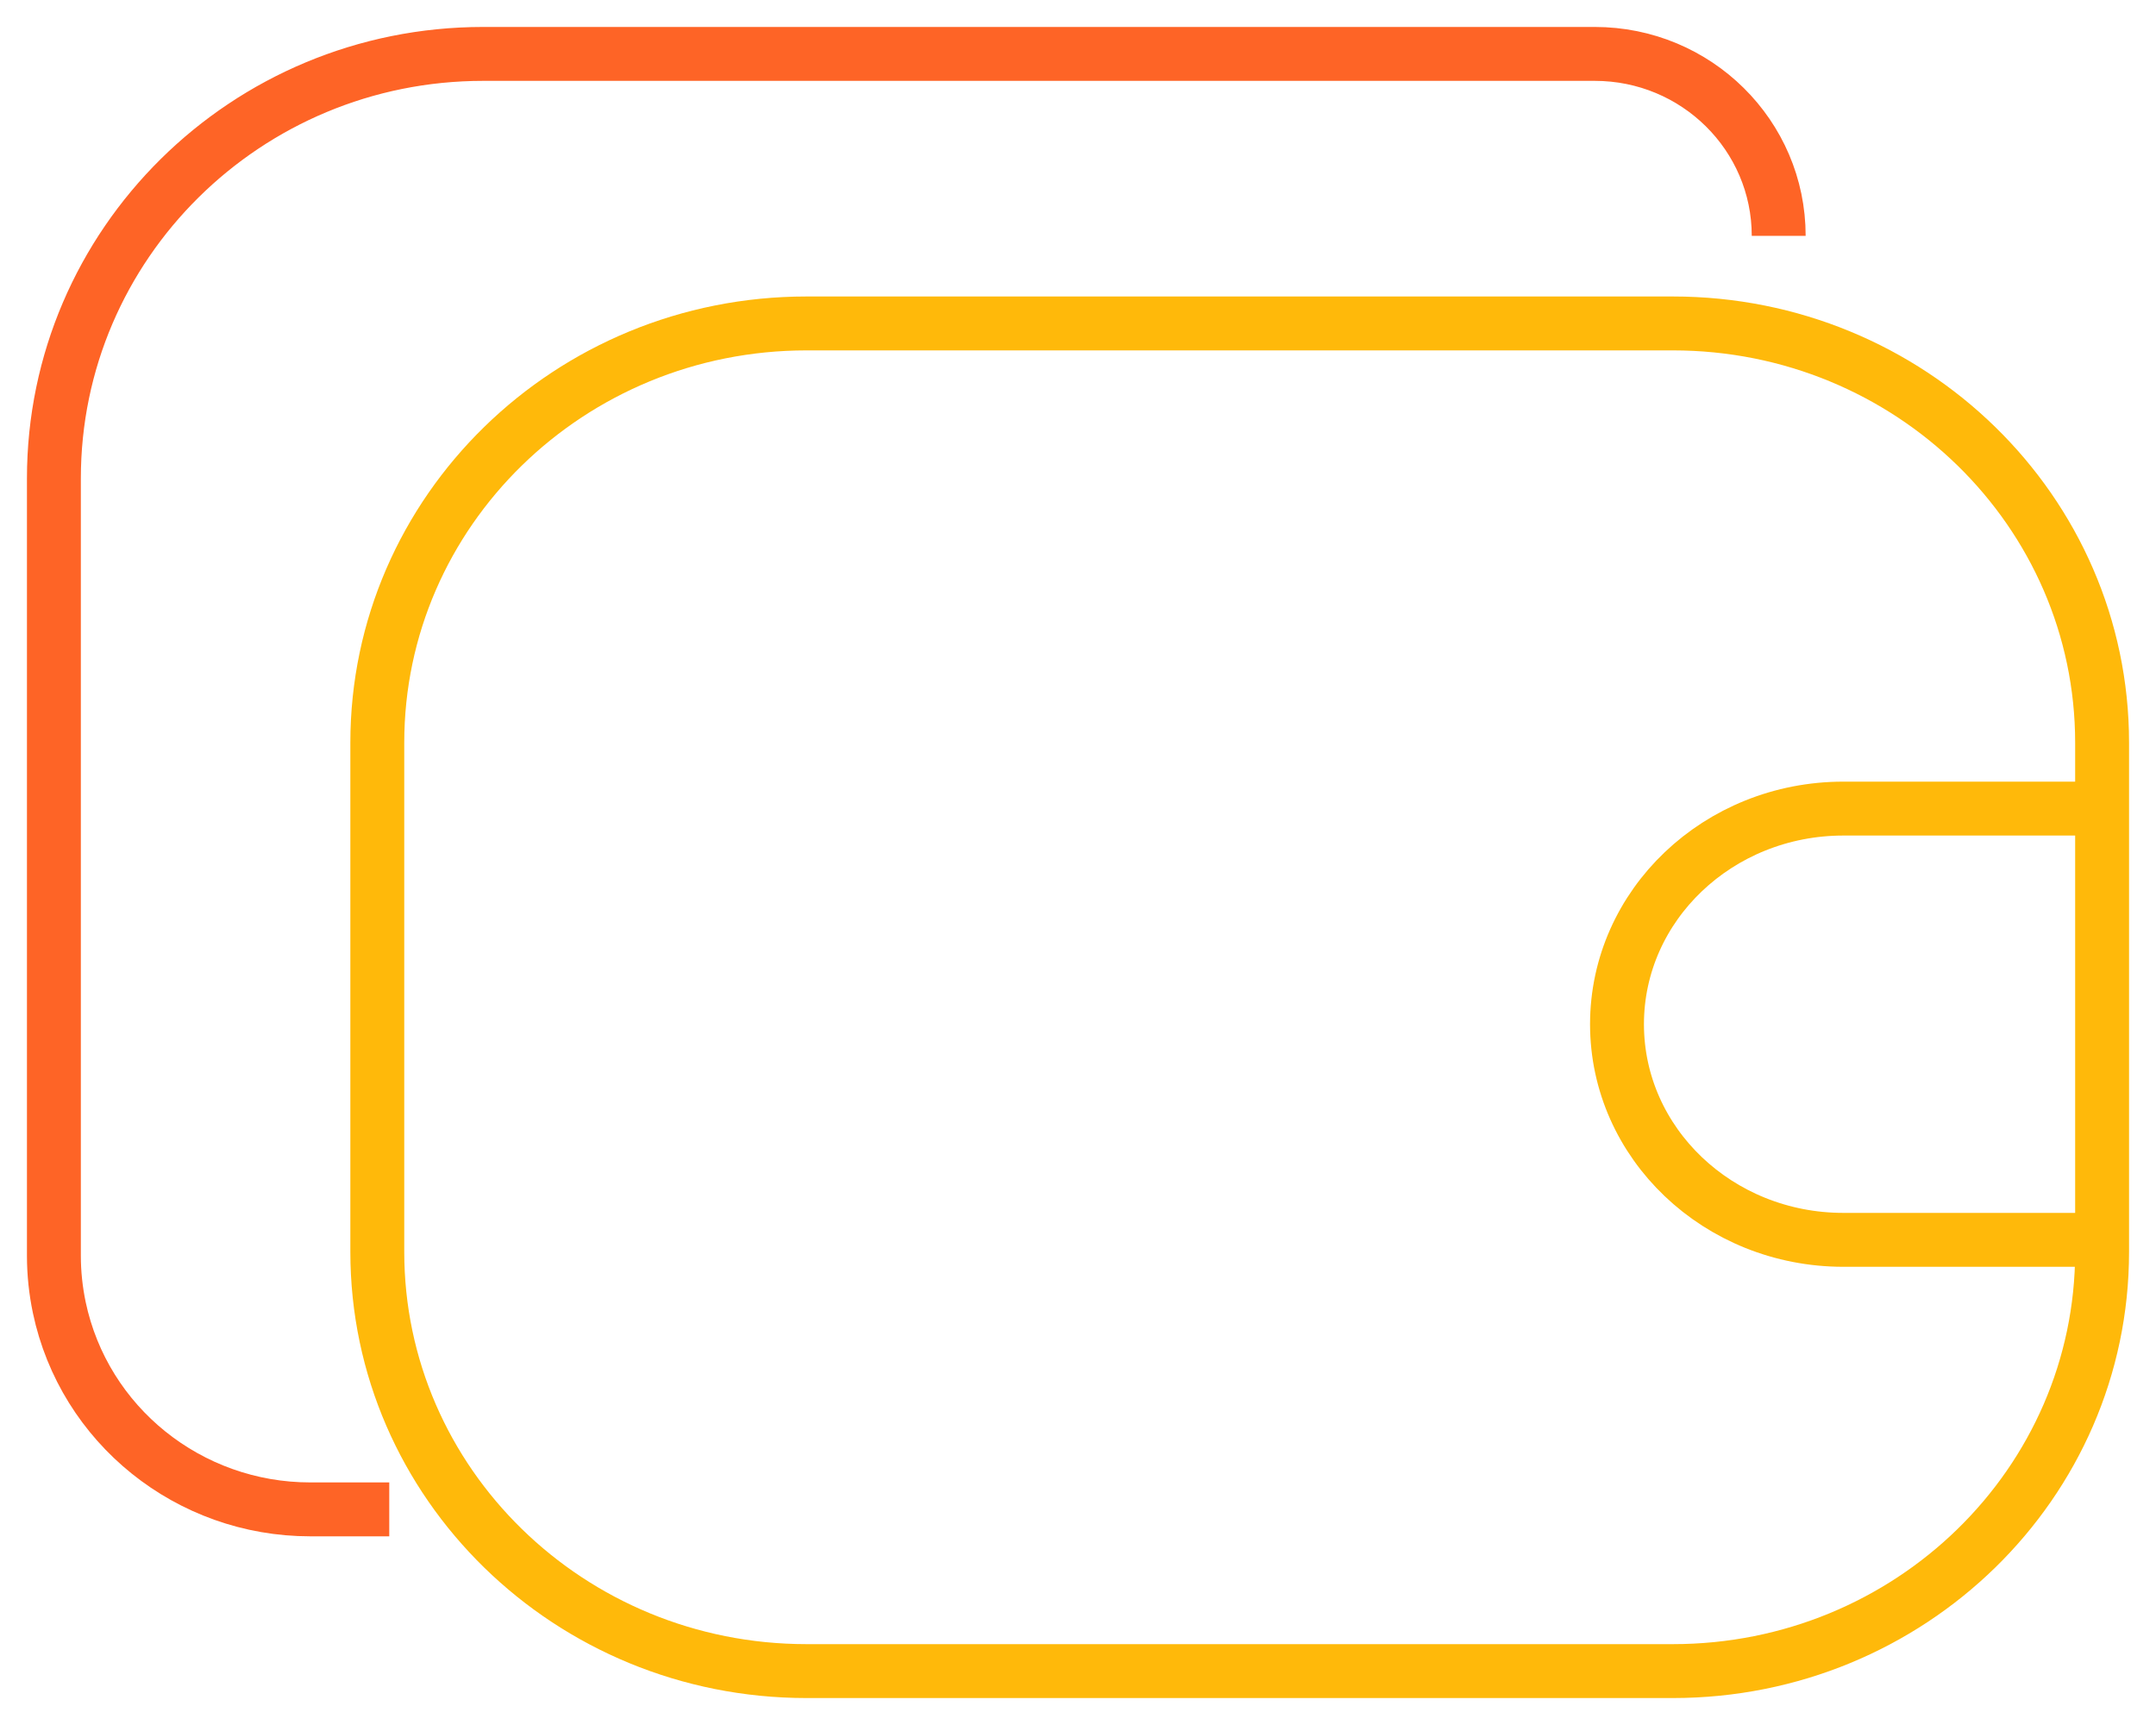
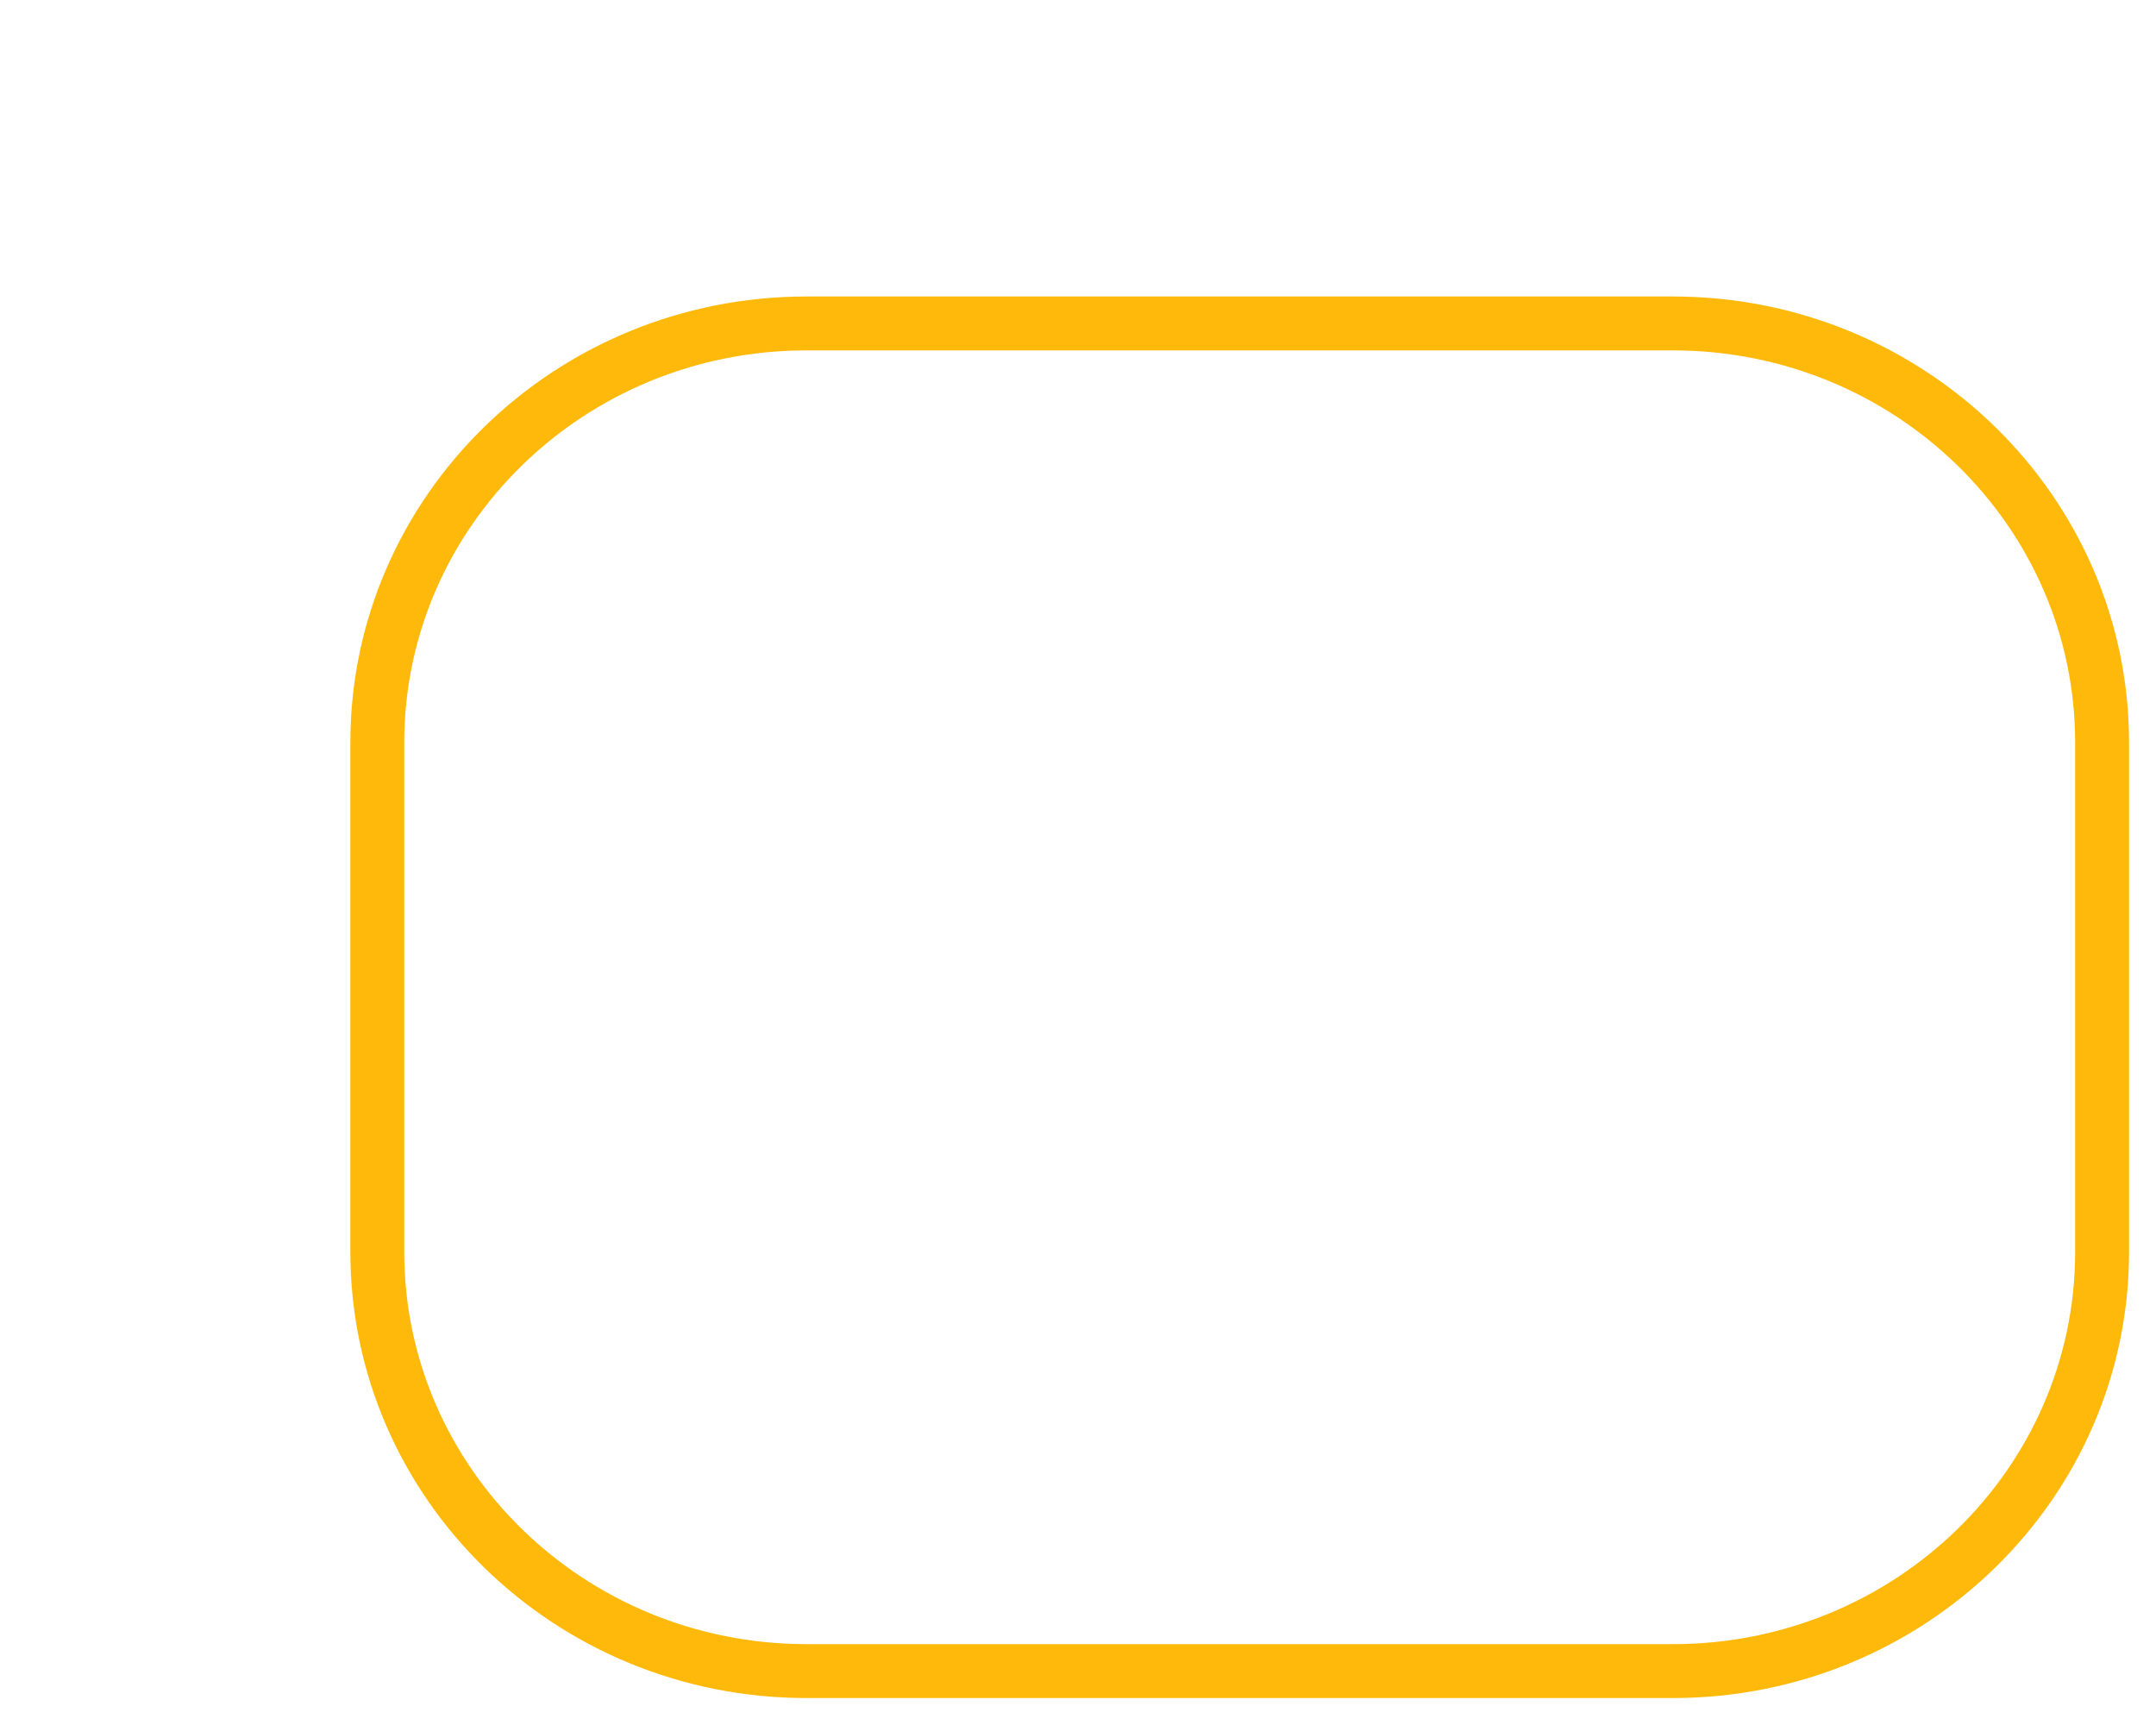
<svg xmlns="http://www.w3.org/2000/svg" width="40px" height="32px" viewBox="0 0 40 32" version="1.1">
  <title>accounts</title>
  <g id="Page-1" stroke="none" stroke-width="1" fill="none" fill-rule="evenodd">
    <g id="accounts" transform="translate(1, 1)">
      <path d="M6,12.778 C6,8.482 9.566,5 13.964,5 L30.036,5 C34.434,5 38,8.482 38,12.778 L38,22.222 C38,26.518 34.434,30 30.036,30 L13.964,30 C9.566,30 6,26.518 6,22.222 L6,12.778 Z" id="Path" stroke="#FFB90A" />
-       <path d="M38,14 L33.2,14 C30.88,14 29,15.791 29,18 L29,18 C29,20.209 30.88,22 33.2,22 L38,22" id="Path" stroke="#FFB90A" />
-       <path d="M32,3.375 L32,3.375 C32,1.511 30.472,0 28.587,0 L24,0 L16,0 L7.964,0 C3.566,0 0,3.526 0,7.875 L0,22.297 C0,22.619 0.034,22.94 0.1,23.256 L0.1,23.256 C0.56,25.437 2.504,27 4.757,27 L6.222,27" id="Path" stroke="#FE6426" />
    </g>
  </g>
</svg>